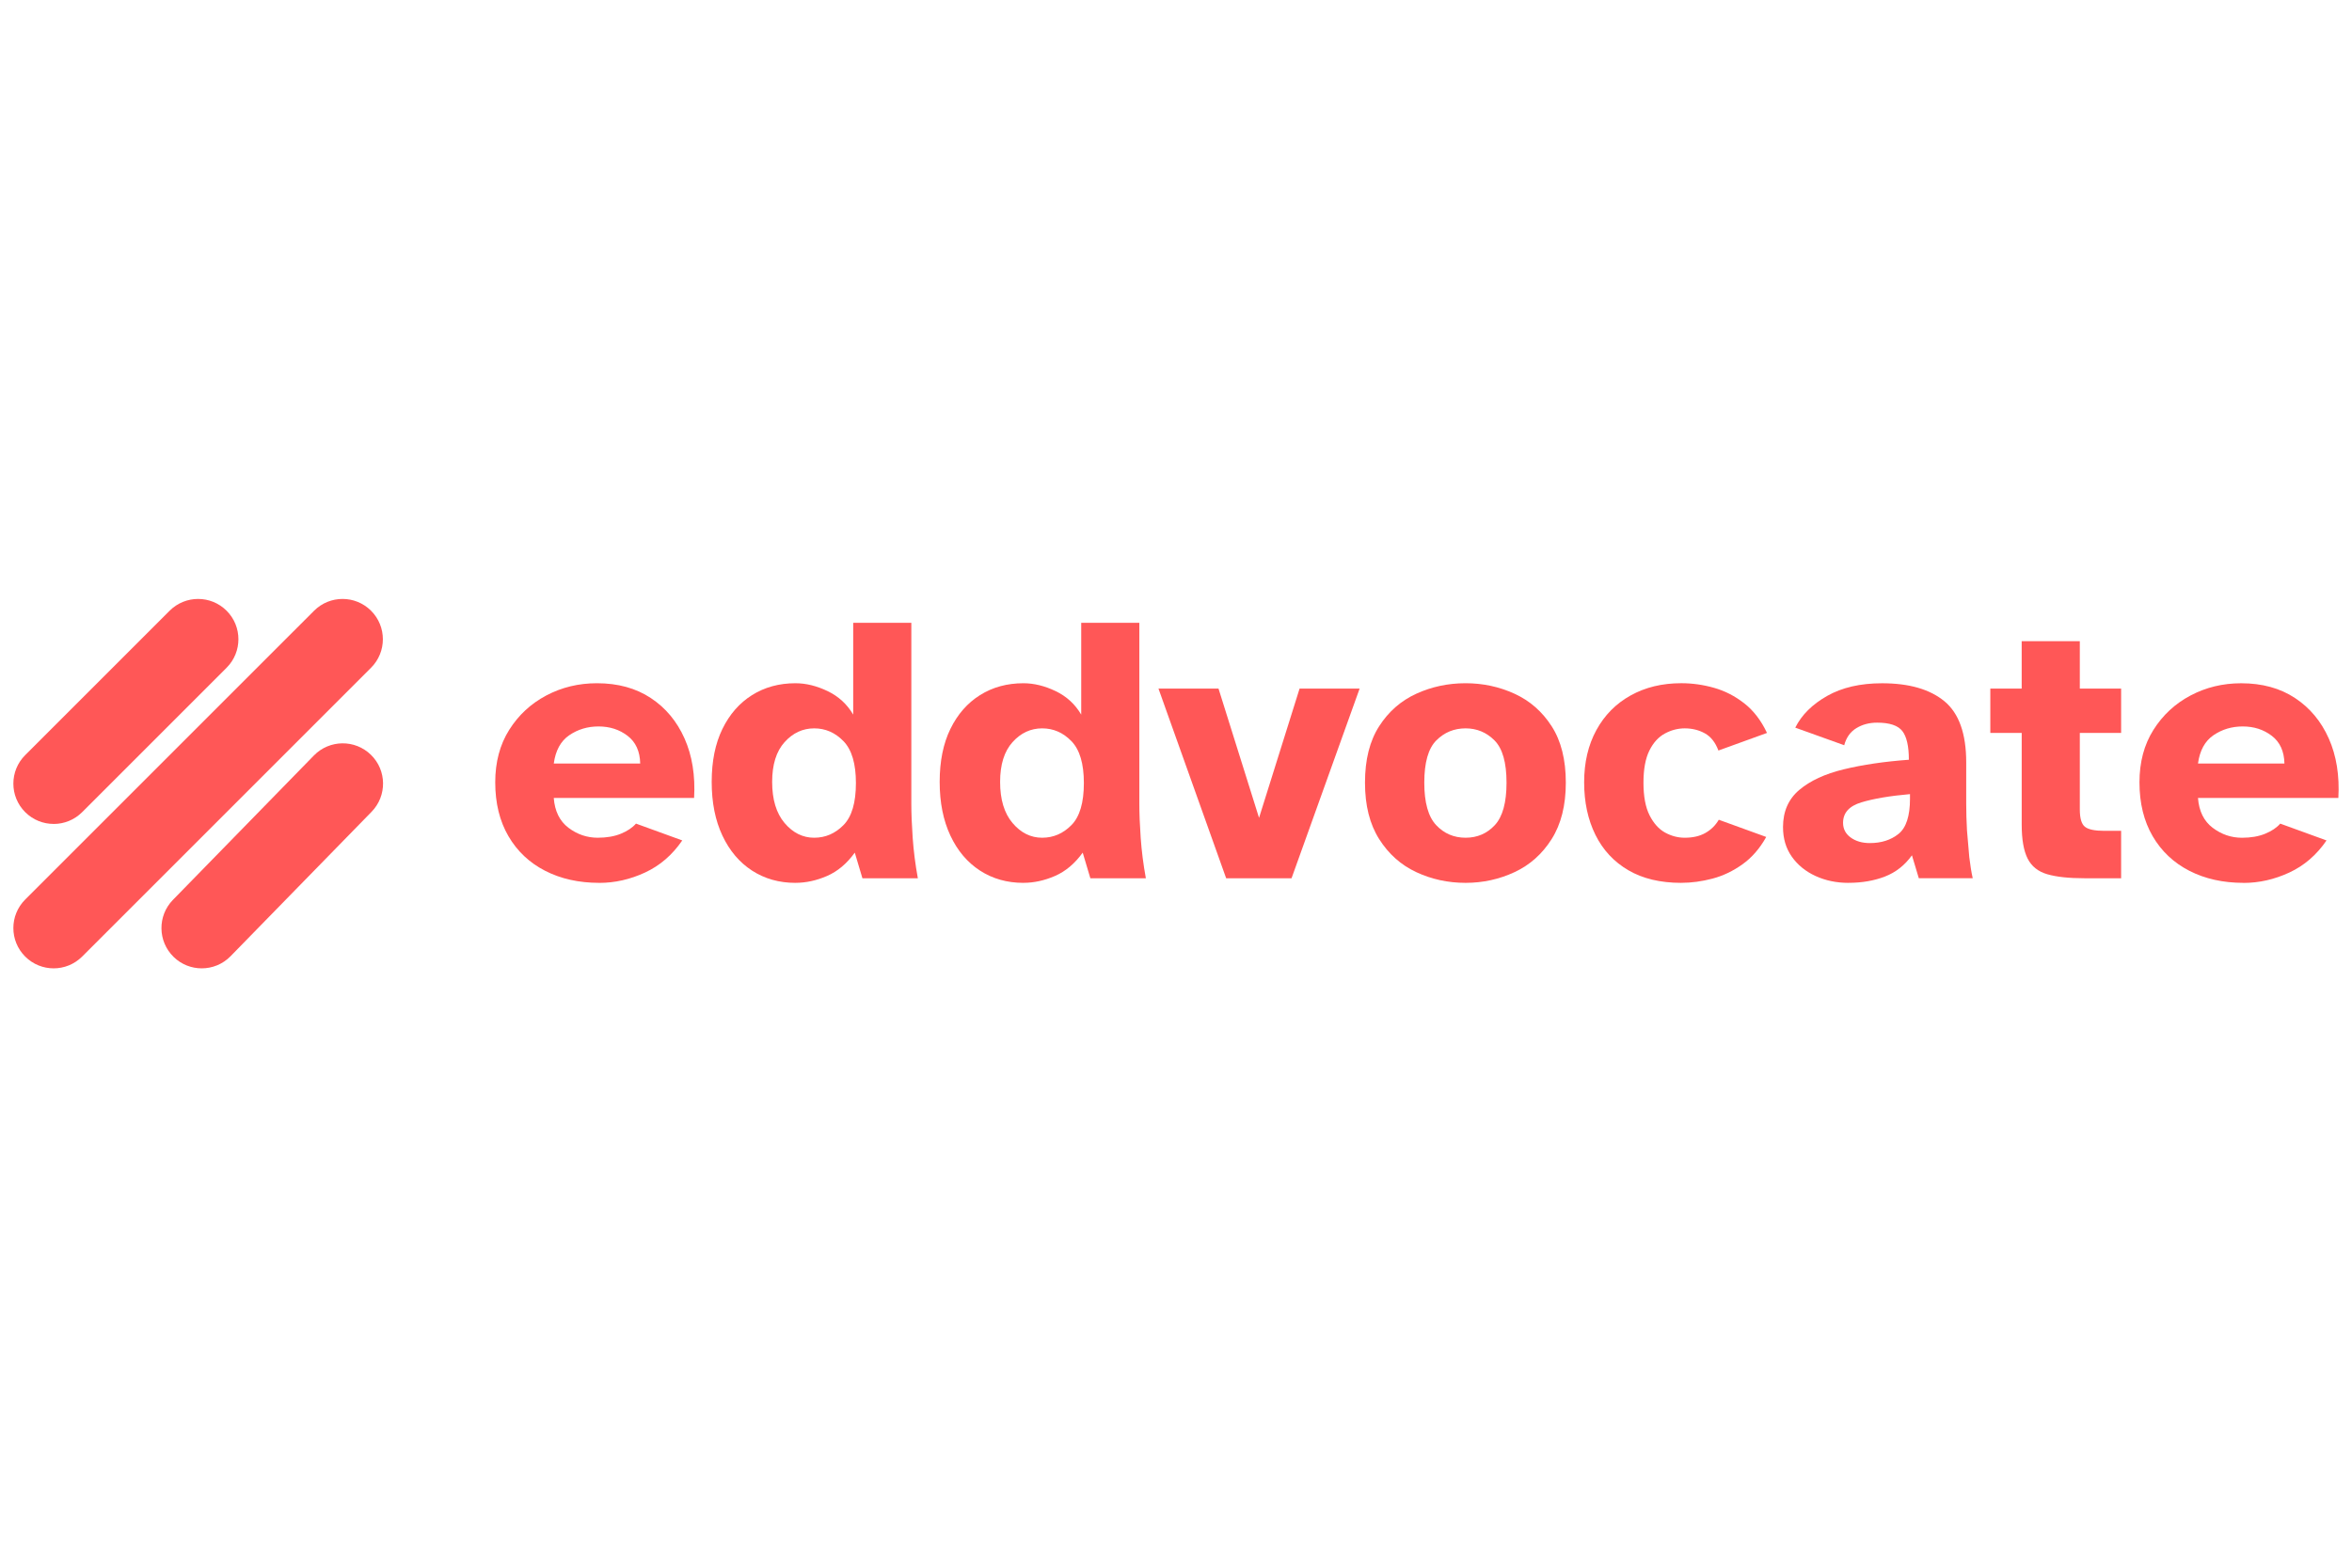
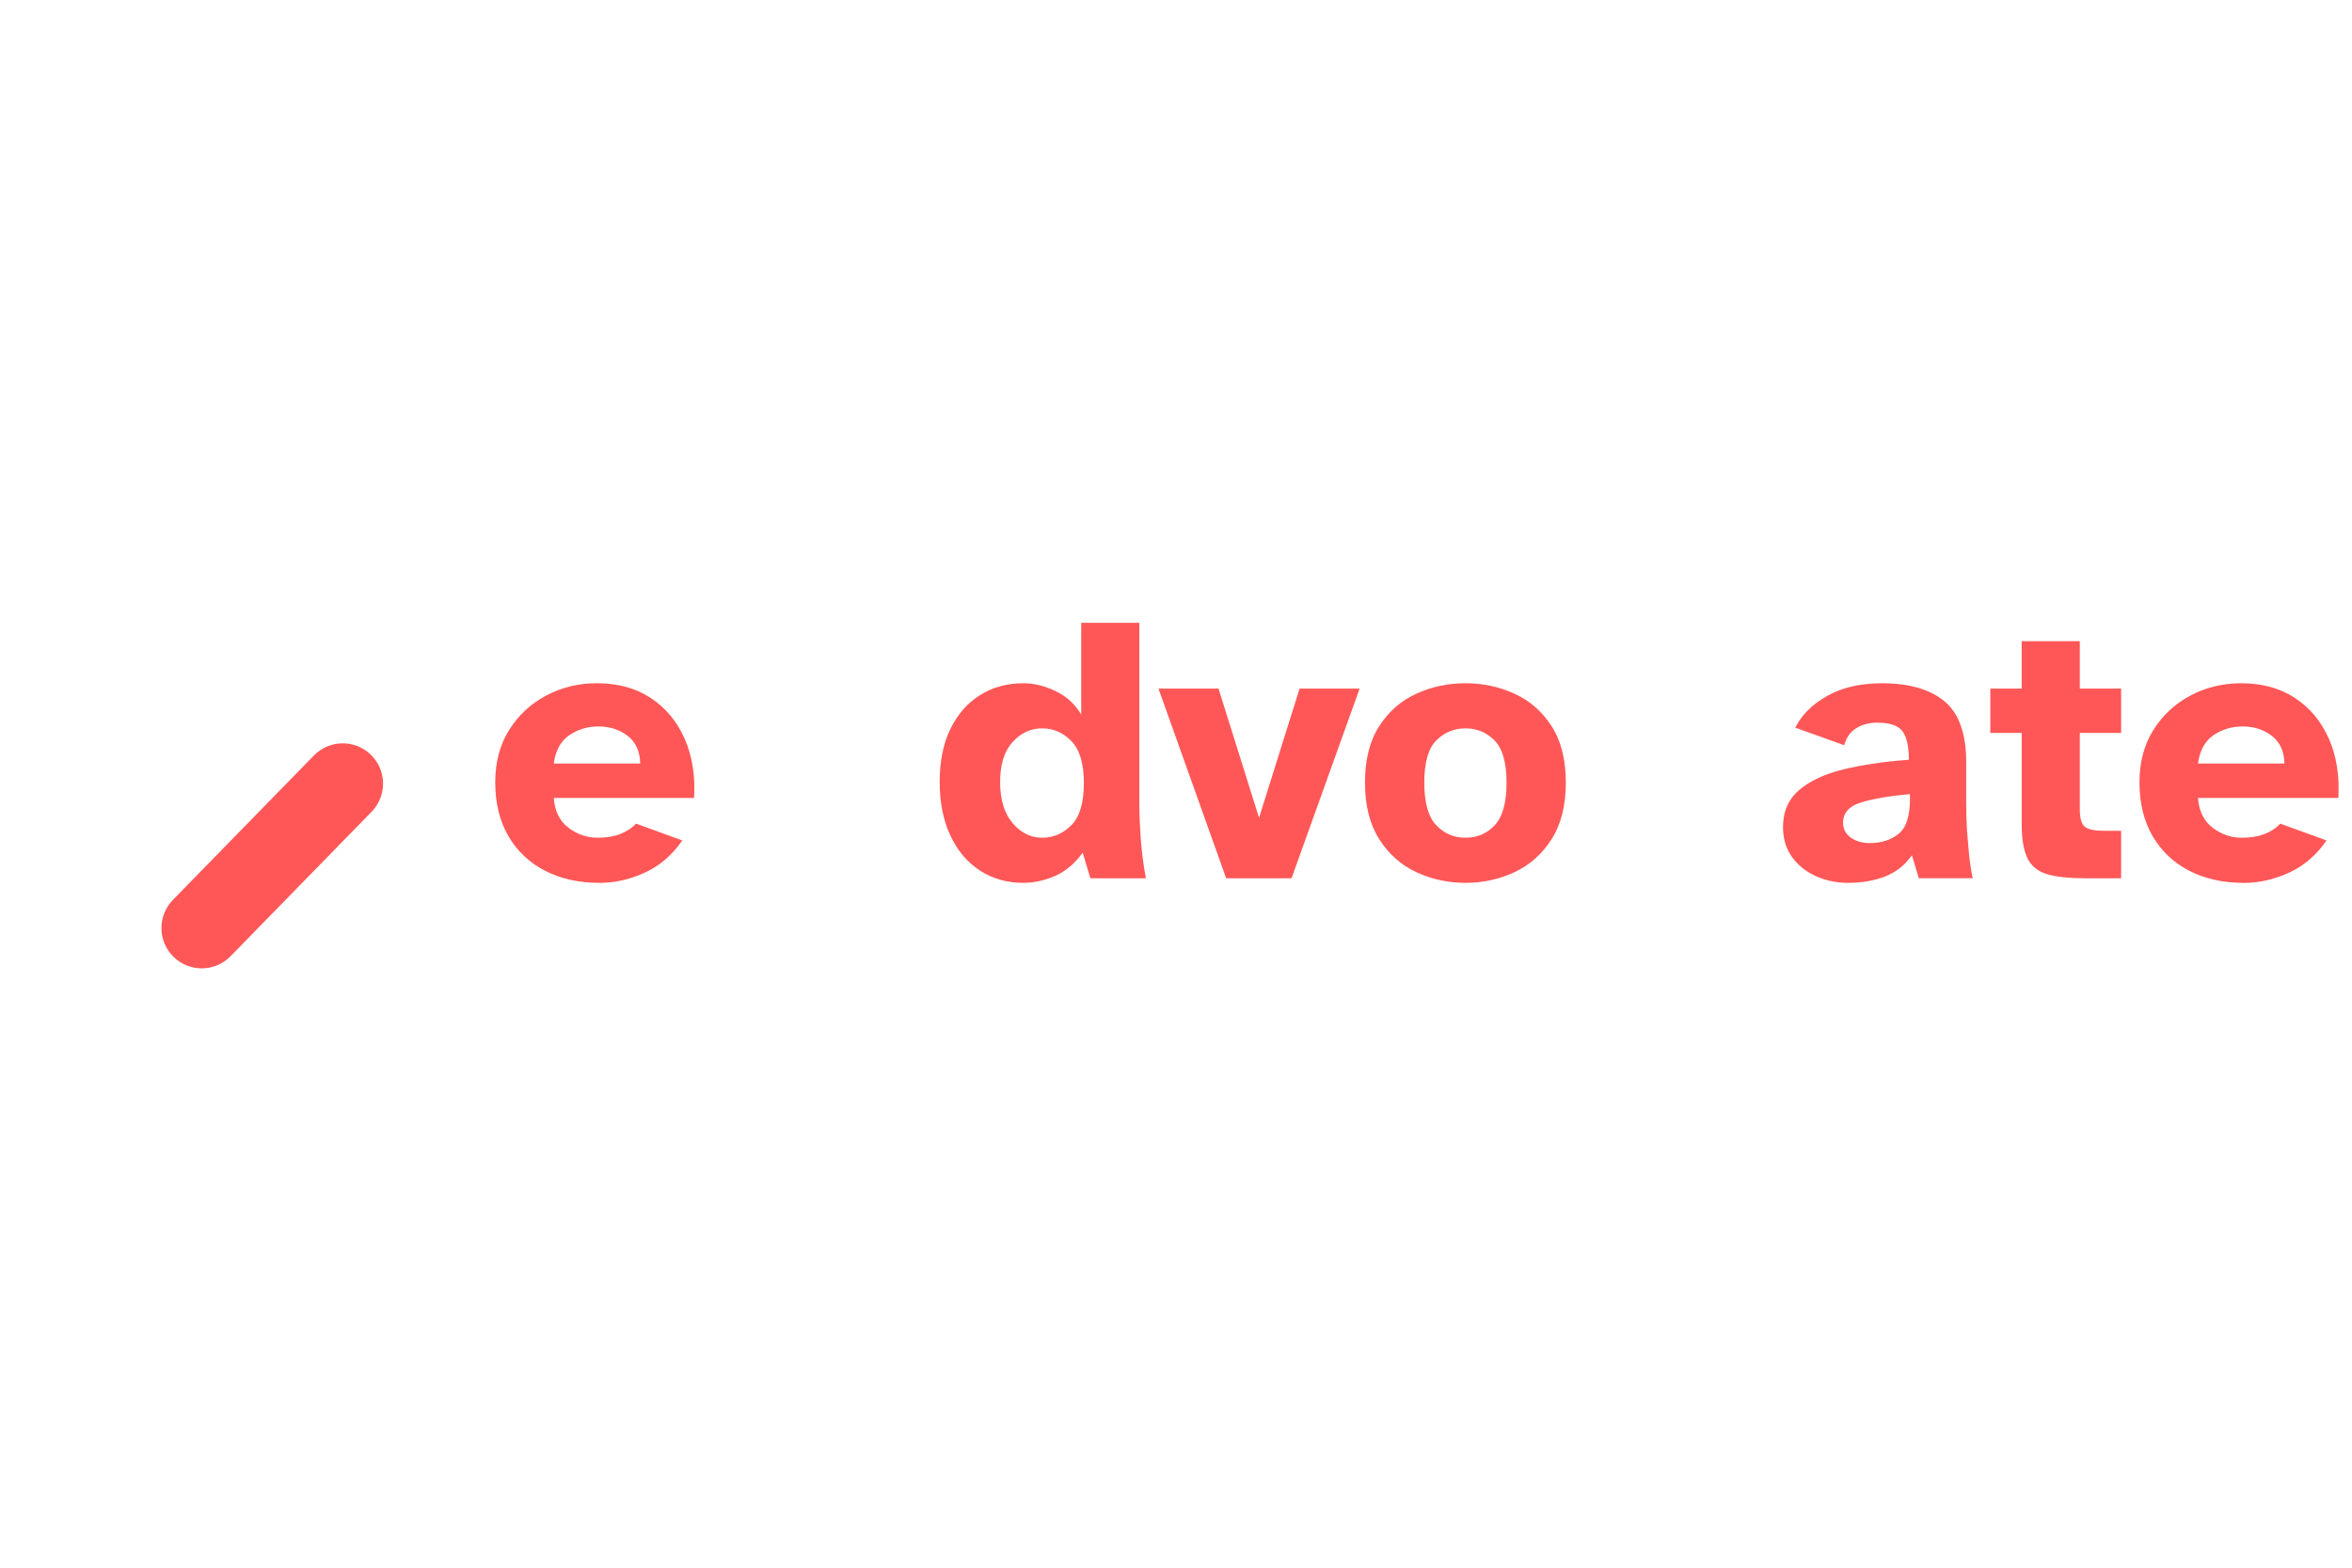
<svg xmlns="http://www.w3.org/2000/svg" width="4000" height="2667" version="1.0" viewBox="0 0 3000 2000.25">
  <defs>
    <clipPath id="a">
-       <path d="M17 764h472v472H17zm0 0" />
-     </clipPath>
+       </clipPath>
    <clipPath id="b">
      <path d="M68.45 1235.39c-13.15 0-26.298-5.011-36.348-15.062-20.07-20.07-20.07-52.629 0-72.695l368.496-368.469c20.07-20.07 52.629-20.07 72.699 0s20.07 52.629 0 72.7l-368.5 368.464c-10.05 10.02-23.2 15.063-36.348 15.063" />
    </clipPath>
    <clipPath id="c">
      <path d="M205.414 948H489v288H205.414zm0 0" />
    </clipPath>
    <clipPath id="d">
      <path d="M257.313 1235.39c-12.954 0-25.903-4.843-35.887-14.632-20.301-19.84-20.696-52.367-.89-72.7l179.866-184.25c19.836-20.3 52.364-20.695 72.696-.886 20.336 19.805 20.695 52.363.89 72.695L294.09 1219.902c-10.086 10.313-23.43 15.489-36.777 15.489" />
    </clipPath>
    <clipPath id="e">
      <path d="M17 764h288v288H17zm0 0" />
    </clipPath>
    <clipPath id="f">
-       <path d="M68.45 1051.14c-13.15 0-26.298-5.011-36.348-15.062-20.07-20.066-20.07-52.629 0-72.695l184.246-184.219c20.07-20.07 52.629-20.07 72.699 0s20.07 52.629 0 72.7l-184.25 184.25c-10.05 10.015-23.2 15.058-36.348 15.058" />
-     </clipPath>
+       </clipPath>
    <clipPath id="g">
      <path d="M631 871h254.879v256H631zm0 0" />
    </clipPath>
    <clipPath id="h">
      <path d="M706.324 974.098h110.27c-.332-15.621-5.703-27.383-16.082-35.36-10.383-7.976-22.774-11.965-37.074-11.965-13.973 0-26.43 3.758-37.34 11.207-10.907 7.446-17.496 19.508-19.739 36.118m58.067 152.218c-26.035 0-49.035-5.109-69.04-15.355-20.003-10.25-35.66-24.98-46.863-44.195-11.203-19.211-16.84-42.114-16.84-68.774 0-25.707 5.934-47.984 17.797-66.832 11.864-18.851 27.649-33.484 47.32-43.898 19.677-10.414 41.227-15.621 64.626-15.621 26.66 0 49.531 6.261 68.547 18.785 19.015 12.523 33.414 29.758 43.172 51.707 9.753 21.945 13.804 47.258 12.19 75.86h-179.01c1.288 16.905 7.581 29.593 18.784 38.062 11.207 8.472 23.664 12.687 37.305 12.687 11.371 0 21.223-1.71 29.527-5.105 8.305-3.395 14.7-7.711 19.282-12.918l59.02 21.453c-12.688 18.555-28.54 32.195-47.556 40.996-19.011 8.797-38.457 13.18-58.296 13.18" />
    </clipPath>
    <clipPath id="i">
      <path d="M907.25 794h263.547v333H907.25zm0 0" />
    </clipPath>
    <clipPath id="j">
-       <path d="M1038.543 1068.742c14.3 0 26.758-5.37 37.336-16.113 10.578-10.742 15.851-28.606 15.851-53.649 0-24.718-5.273-42.511-15.851-53.421-10.578-10.907-23-16.344-37.336-16.344-14.633 0-27.254 5.863-37.8 17.562-10.544 11.7-15.852 28.606-15.852 50.75 0 22.446 5.273 39.942 15.851 52.434 10.578 12.488 23.168 18.781 37.801 18.781m-23.895 57.574c-20.824 0-39.28-5.207-55.363-15.62-16.082-10.415-28.703-25.278-37.832-44.653-9.129-19.379-13.676-42.184-13.676-68.547s4.547-48.871 13.676-67.558c9.129-18.684 21.719-33.086 37.8-43.168 16.083-10.086 34.536-15.13 55.364-15.13 13.348 0 26.988 3.329 40.961 10.02 13.973 6.692 24.883 16.676 32.692 29.988V794.562h74.148v231.243c0 12.027.562 26.332 1.715 42.937 1.152 16.61 3.328 33.848 6.59 51.707h-70.688l-9.754-32.691c-10.086 13.972-21.883 23.894-35.36 29.758-13.48 5.867-26.925 8.765-40.237 8.765" />
-     </clipPath>
+       </clipPath>
    <clipPath id="k">
      <path d="M1198 794h264v333h-264zm0 0" />
    </clipPath>
    <clipPath id="l">
      <path d="M1329.3 1068.742c14.305 0 26.759-5.37 37.34-16.113 10.579-10.742 15.848-28.606 15.848-53.649 0-24.718-5.27-42.511-15.847-53.421-10.582-10.907-23.004-16.344-37.34-16.344-14.633 0-27.254 5.863-37.797 17.562-10.547 11.7-15.852 28.606-15.852 50.75 0 22.446 5.274 39.942 15.852 52.434 10.578 12.488 23.164 18.781 37.797 18.781m-23.89 57.574c-20.829 0-39.282-5.207-55.364-15.62-16.082-10.415-28.703-25.278-37.8-44.653-9.095-19.379-13.677-42.184-13.677-68.547s4.547-48.871 13.676-67.558c9.129-18.684 21.719-33.086 37.8-43.168 16.083-10.086 34.567-15.13 55.364-15.13 13.348 0 26.988 3.329 40.996 10.02 14.004 6.692 24.88 16.676 32.692 29.988V794.562h74.144v231.243c0 12.027.563 26.332 1.715 42.937 1.152 16.61 3.328 33.848 6.59 51.707h-70.785l-9.754-32.691c-10.086 13.972-21.883 23.894-35.36 29.758-13.48 5.867-26.925 8.765-40.238 8.765" />
    </clipPath>
    <clipPath id="m">
      <path d="M1477.086 878h257.851v243h-257.851zm0 0" />
    </clipPath>
    <clipPath id="n">
      <path d="m1563.973 1120.45-86.344-241.985h76.59l51.703 164.902 51.707-164.902h76.586l-86.836 241.984zm0 0" />
    </clipPath>
    <clipPath id="o">
      <path d="M1741 871h257v256h-257zm0 0" />
    </clipPath>
    <clipPath id="p">
      <path d="M1869.363 1068.742c14.961 0 27.383-5.37 37.336-16.113 9.953-10.742 14.899-28.77 14.899-54.145 0-25.672-5.11-43.664-15.36-53.914s-22.539-15.355-36.843-15.355c-14.63 0-27.086 5.105-37.336 15.355s-15.36 28.211-15.36 53.914c0 25.375 5.043 43.403 15.13 54.145 10.081 10.742 22.605 16.113 37.566 16.113m0 57.574c-22.442 0-43.399-4.546-62.942-13.675-19.543-9.13-35.297-23.168-47.324-42.184-12.027-19.016-18.059-43.004-18.059-71.973 0-29.261 6.032-53.254 18.059-71.972 12.027-18.719 27.812-32.528 47.324-41.457 19.508-8.93 40.5-13.414 62.942-13.414 22.113 0 42.94 4.484 62.449 13.414 19.511 8.93 35.297 22.773 47.324 41.457 12.027 18.683 18.059 42.676 18.059 71.972 0 28.97-6.032 52.926-18.059 71.973-12.027 19.047-27.813 33.086-47.324 42.184-19.508 9.093-40.336 13.675-62.45 13.675" />
    </clipPath>
    <clipPath id="q">
-       <path d="M2020 871h234v256h-234zm0 0" />
-     </clipPath>
+       </clipPath>
    <clipPath id="r">
      <path d="M2144.5 1126.316c-26.66 0-49.2-5.37-67.555-16.117-18.355-10.742-32.363-25.77-41.953-45.113-9.59-19.344-14.402-41.719-14.402-67.094 0-25.375 5.207-47.554 15.62-66.601 10.415-19.051 24.95-33.746 43.669-44.16 18.715-10.415 40.234-15.622 64.621-15.622 13.973 0 27.883 1.946 41.723 5.868 13.84 3.921 26.66 10.476 38.554 19.77 11.899 9.296 21.555 21.882 29.035 37.8l-61.957 22.441c-3.886-10.414-9.687-17.73-17.332-21.945-7.644-4.219-16.18-6.328-25.605-6.328-8.766 0-17.234 2.207-25.375 6.59-8.14 4.383-14.73 11.633-19.742 21.718-5.008 10.082-7.547 23.758-7.547 40.961 0 17.567 2.605 31.473 7.812 41.723 5.207 10.246 11.797 17.563 19.739 21.945 7.941 4.383 16.347 6.59 25.113 6.59 10.414 0 19.18-2.043 26.328-6.094 7.152-4.054 12.856-9.656 17.074-16.84l60.504 21.946c-8.14 14.633-18.226 26.266-30.254 34.867-12.027 8.602-24.812 14.73-38.293 18.29-13.476 3.558-26.757 5.37-39.777 5.37" />
    </clipPath>
    <clipPath id="s">
      <path d="M2274 871h243v256h-243zm0 0" />
    </clipPath>
    <clipPath id="t">
      <path d="M2385.004 1075.566c14.633 0 26.824-3.89 36.582-11.699 9.754-7.812 14.629-22.773 14.629-44.883v-5.867c-25.703 2.274-46.332 5.766-61.953 10.48-15.621 4.712-23.43 13.41-23.43 26.098 0 7.813 3.262 14.075 9.754 18.785 6.492 4.711 14.633 7.086 24.387 7.086m-27.32 50.75c-15.294 0-29.266-2.933-41.954-8.765-12.687-5.832-22.77-14.074-30.25-24.653-7.48-10.578-11.207-23.164-11.207-37.796 0-19.84 6.922-35.625 20.73-47.325 13.81-11.699 32.758-20.496 56.848-26.332 24.09-5.832 51.703-9.918 82.946-12.191 0-17.234-2.77-29.43-8.305-36.578-5.535-7.153-16.277-10.746-32.195-10.746-10.086 0-18.95 2.375-26.594 7.086-7.649 4.714-12.79 11.964-15.36 21.718l-62.449-22.441c8.14-16.25 21.719-29.762 40.735-40.504 19.011-10.742 42.343-16.113 69.996-16.113 34.468 0 60.996 7.644 79.52 22.937 18.519 15.29 27.812 41.29 27.812 78.067v53.125c0 10.414.328 21.652.988 33.644l2.934 34.145c1.285 10.742 2.765 19.672 4.382 26.824h-68.777l-8.765-29.266c-9.094 12.688-20.563 21.72-34.407 27.09-13.84 5.371-29.36 8.04-46.597 8.04" />
    </clipPath>
    <clipPath id="u">
      <path d="M2538.41 817.973H2706V1121h-167.59zm0 0" />
    </clipPath>
    <clipPath id="v">
      <path d="M2658.691 1120.45c-19.836 0-35.62-1.716-47.32-5.106-11.7-3.395-20.101-10.086-25.113-20.004-5.008-9.922-7.547-24.32-7.547-43.172V935.047h-40.04v-56.582h40.009v-60.473h74.148v60.473h52.695v56.582h-52.695v97.578c0 11.402 2.207 18.785 6.59 22.21 4.383 3.43 12.59 5.11 24.648 5.11h21.457v60.504zm0 0" />
    </clipPath>
    <clipPath id="w">
      <path d="M2728 871h255v256h-255zm0 0" />
    </clipPath>
    <clipPath id="x">
      <path d="M2803.563 974.098h110.265c-.328-15.621-5.7-27.383-16.113-35.36-10.414-7.976-22.774-11.965-37.074-11.965-13.973 0-26.43 3.758-37.34 11.207-10.906 7.446-17.5 19.508-19.738 36.118m58.066 152.218c-26.035 0-49.04-5.109-69.043-15.355-20-10.25-35.621-24.95-46.828-44.16-11.203-19.215-16.84-42.117-16.84-68.778 0-25.703 5.934-47.98 17.797-66.832 11.863-18.851 27.648-33.48 47.324-43.894 19.672-10.414 41.227-15.621 64.656-15.621 26.66 0 49.532 6.261 68.547 18.785 19.012 12.52 33.414 29.758 43.168 51.703 9.758 21.95 13.809 47.258 12.195 75.863h-179.043c1.286 16.907 7.547 29.594 18.786 38.063 11.234 8.469 23.66 12.687 37.336 12.687 11.37 0 21.222-1.715 29.527-5.109 8.305-3.395 14.7-7.711 19.277-12.918l59.024 21.453c-12.688 18.555-28.54 32.2-47.555 40.996-19.016 8.801-38.457 13.184-58.297 13.184" />
    </clipPath>
  </defs>
  <g clip-path="url(#a)">
    <g clip-path="url(#b)">
      <path fill="#ff5757" d="M.563 747.629h504.246v504.246H.562zm0 0" />
    </g>
  </g>
  <g clip-path="url(#c)">
    <g clip-path="url(#d)">
      <path fill="#ff5757" d="M.563 747.629h504.246v504.246H.562zm0 0" />
    </g>
  </g>
  <g clip-path="url(#e)">
    <g clip-path="url(#f)">
      <path fill="#ff5757" d="M.563 747.629h504.246v504.246H.562zm0 0" />
    </g>
  </g>
  <g clip-path="url(#g)">
    <g clip-path="url(#h)">
      <path fill="#ff5757" d="M615.207 778.082h2384.77v364.7H615.207zm0 0" />
    </g>
  </g>
  <g clip-path="url(#i)">
    <g clip-path="url(#j)">
      <path fill="#ff5757" d="M615.207 778.082h2384.77v364.7H615.207zm0 0" />
    </g>
  </g>
  <g clip-path="url(#k)">
    <g clip-path="url(#l)">
      <path fill="#ff5757" d="M615.207 778.082h2384.77v364.7H615.207zm0 0" />
    </g>
  </g>
  <g clip-path="url(#m)">
    <g clip-path="url(#n)">
      <path fill="#ff5757" d="M615.207 778.082h2384.77v364.7H615.207zm0 0" />
    </g>
  </g>
  <g clip-path="url(#o)">
    <g clip-path="url(#p)">
      <path fill="#ff5757" d="M615.207 778.082h2384.77v364.7H615.207zm0 0" />
    </g>
  </g>
  <g clip-path="url(#q)">
    <g clip-path="url(#r)">
      <path fill="#ff5757" d="M615.207 778.082h2384.77v364.7H615.207zm0 0" />
    </g>
  </g>
  <g clip-path="url(#s)">
    <g clip-path="url(#t)">
      <path fill="#ff5757" d="M615.207 778.082h2384.77v364.7H615.207zm0 0" />
    </g>
  </g>
  <g clip-path="url(#u)">
    <g clip-path="url(#v)">
      <path fill="#ff5757" d="M615.207 778.082h2384.77v364.7H615.207zm0 0" />
    </g>
  </g>
  <g clip-path="url(#w)">
    <g clip-path="url(#x)">
      <path fill="#ff5757" d="M615.207 778.082h2384.77v364.7H615.207zm0 0" />
    </g>
  </g>
</svg>